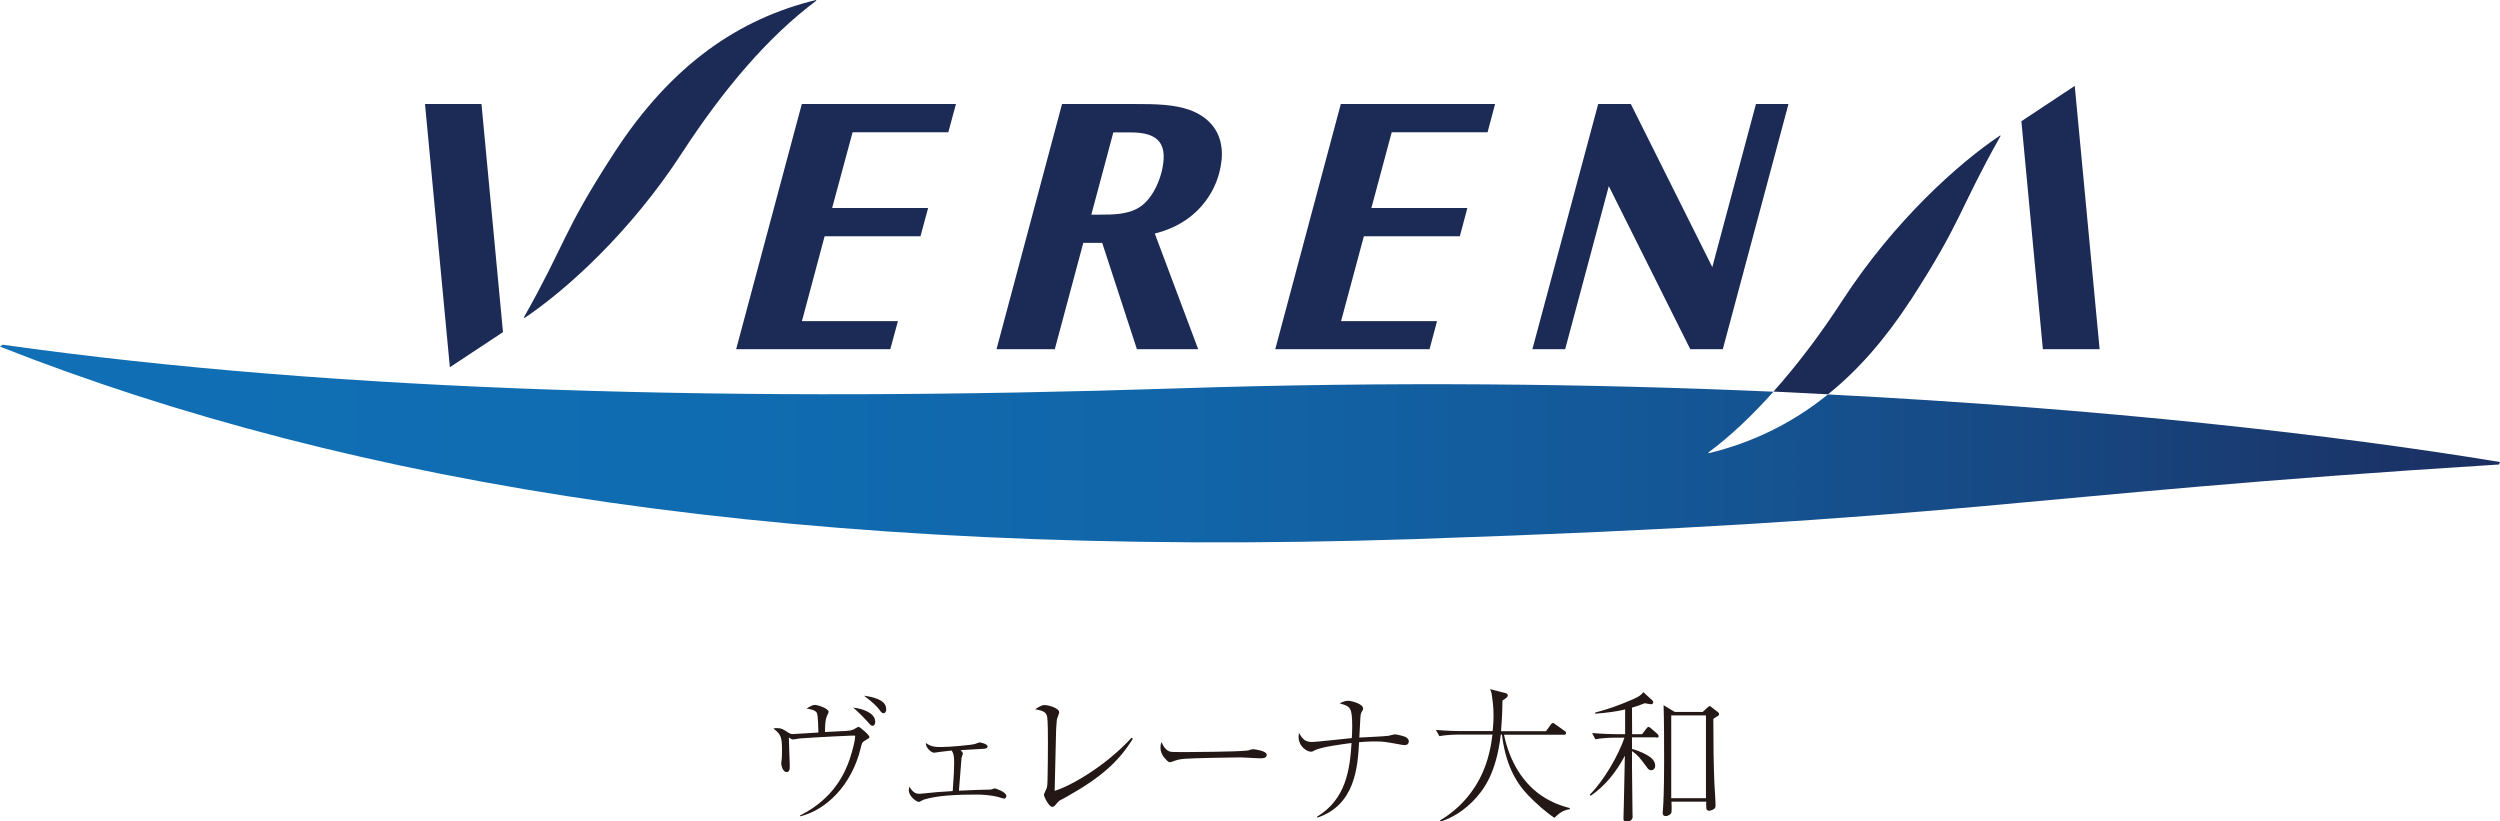
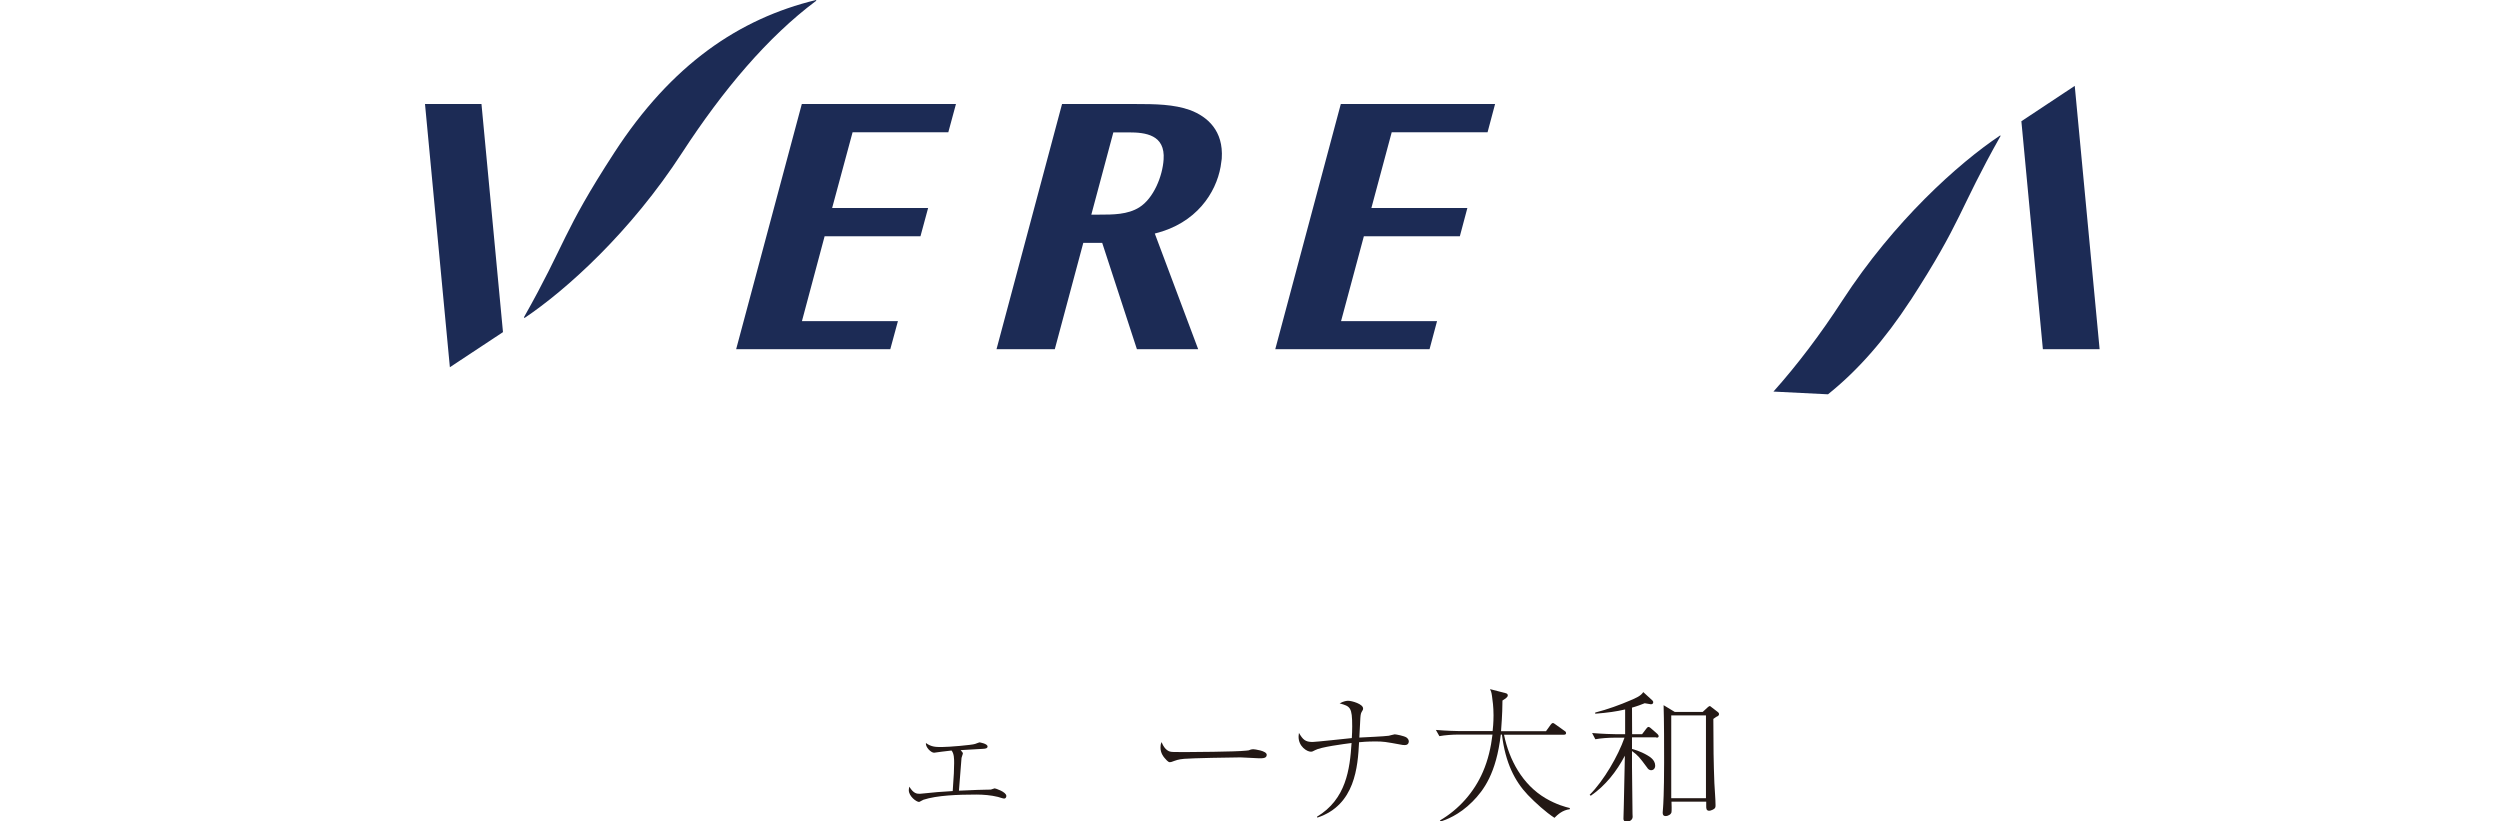
<svg xmlns="http://www.w3.org/2000/svg" id="_レイヤー_2" data-name="レイヤー_2" viewBox="0 0 193 63.41">
  <defs>
    <style>
      .cls-1 {
        fill: #1c2b55;
      }

      .cls-2 {
        fill: none;
      }

      .cls-3 {
        fill: #231815;
      }

      .cls-4 {
        fill: url(#linear-gradient);
      }

      .cls-5 {
        clip-path: url(#clippath);
      }
    </style>
    <clipPath id="clippath">
      <path class="cls-2" d="M0,26.76c27.27,10.74,61.93,16.41,109.13,14.86,43.09-1.43,45.26-3.35,83.79-5.76l.08-.19c-12.52-2.08-30.59-4.13-51.88-5.22-2.85,2.3-5.92,3.74-9.21,4.54l-.02-.06c1.73-1.28,3.4-2.88,5.02-4.69-14.2-.63-29.71-.79-45.92-.26-33.56,1.1-64.85.3-90.78-3.37l-.21.15Z" />
    </clipPath>
    <linearGradient id="linear-gradient" x1="-695.63" y1="-862.68" x2="-694.87" y2="-862.68" gradientTransform="translate(175828.85 -185308.61) scale(252.76 -214.85)" gradientUnits="userSpaceOnUse">
      <stop offset="0" stop-color="#106fb5" />
      <stop offset=".27" stop-color="#106cb1" />
      <stop offset=".47" stop-color="#1165a8" />
      <stop offset=".65" stop-color="#145898" />
      <stop offset=".82" stop-color="#174781" />
      <stop offset=".98" stop-color="#1b3063" />
      <stop offset="1" stop-color="#1c2e60" />
    </linearGradient>
  </defs>
  <g id="Layout">
    <g>
      <g>
-         <path class="cls-3" d="M61.79,62.94c2.64-1.32,3.46-3.36,3.79-4.28.25-.73.44-1.55.44-1.8,0-.07-.01-.07-.06-.07h-.2c-.08,0-2.43.1-4.04.22-.08.01-.43.08-.51.08s-.27-.12-.31-.16c0,.28.07,2.06.07,2.17,0,.34-.03.5-.25.5-.33,0-.41-.62-.41-.65,0-.02.04-.33.04-.37.01-.13.02-.24.02-.66,0-.99-.07-1.23-.67-1.68.14-.03.21-.03.29-.03.31,0,.46.08.76.28.25.17.33.18.43.18.15,0,1.68-.1,2-.12-.01-.34-.02-1.16-.1-1.46-.07-.29-.6-.35-.81-.39.35-.21.45-.28.65-.28.22,0,1.05.28,1.05.53,0,.06-.01.08-.11.28-.18.35-.17,1.06-.17,1.28.23-.01,1.35-.06,1.6-.08.21-.01.42-.03.61-.12.06-.02.32-.2.39-.2s.83.62.83.79c0,.04-.02.08-.07.1-.12.07-.14.09-.33.21-.17.1-.18.16-.28.56-.69,2.85-2.66,4.76-4.66,5.25l-.02-.08ZM67.57,55.68c0,.1-.02.35-.2.35-.12,0-.14-.03-.39-.31-.08-.09-.44-.48-.83-.84-.13-.13-.19-.18-.3-.25.73.06,1.71.42,1.71,1.05ZM68.42,54.72c0,.08-.02.34-.21.34-.11,0-.17-.06-.3-.24-.12-.18-.53-.62-1.21-1.11.55.07,1.71.28,1.71,1.01Z" />
        <path class="cls-3" d="M74.34,58.16c0,.05-.11.3-.11.35-.03.4-.17,2.18-.2,2.53,1.27-.05,1.73-.08,2.23-.08.19,0,.21,0,.25-.01.06-.01.23-.09.28-.09s.9.27.9.59c0,.1-.06.2-.17.2-.08,0-.41-.11-.48-.13-.52-.13-1.13-.18-1.67-.18-1.42,0-3.04.06-4.08.4-.07.02-.29.17-.34.17-.2,0-.79-.43-.79-.91,0-.1.02-.17.04-.27.33.54.58.55.82.55.09,0,1.17-.12,1.35-.13.2-.02.93-.07,1.18-.08.09-1.29.11-1.65.11-2.16,0-.31,0-.73-.2-.97-.21.01-1.34.17-1.35.17-.24,0-.67-.43-.63-.75.42.31.77.31,1.23.31.53,0,2.32-.15,2.57-.24.06-.01.29-.12.33-.12.03,0,.63.1.63.32,0,.16-.21.17-.35.18-.49.02-1.25.08-1.73.1.15.16.17.2.17.25Z" />
-         <path class="cls-3" d="M87.46,57.02c-1.08,1.77-2.5,3.02-5.08,4.47-.09.06-.5.27-.58.31-.1.08-.25.25-.37.4-.02.02-.09.09-.2.09-.25,0-.64-.79-.64-.93,0-.08.18-.41.2-.48.04-.1.07-.26.08-.66.02-.96.03-1.92.03-2.89,0-.41,0-1.68-.06-1.99-.07-.34-.27-.48-.93-.58.29-.19.5-.33.73-.33.32,0,1.13.24,1.13.56,0,.09-.17.49-.18.56-.03.21-.04.63-.06.86-.04,1.91-.07,2.66-.11,4.64,1.02-.28,3.83-1.79,5.94-4.1l.08.07Z" />
        <path class="cls-3" d="M90.32,58.02c.15.04.27.04,1.24.04.2,0,3.86-.02,4.64-.11.21-.02.22-.02.35-.08.07-.02.13-.03.21-.03.06,0,1.03.11,1.03.43,0,.27-.29.27-.59.27-.17,0-1.21-.07-1.44-.07-.66,0-3.79.06-4.34.11-.13.01-.45.04-.76.16-.21.08-.27.1-.34.1s-.14,0-.41-.32c-.08-.09-.32-.38-.32-.8,0-.16.01-.29.09-.43.14.4.39.66.64.73Z" />
        <path class="cls-3" d="M101.67,63.05c2.25-1.35,2.54-3.66,2.67-5.69-.62.08-2.39.31-2.81.55-.19.1-.22.12-.34.12-.29,0-.94-.4-.94-1.15,0-.08.01-.14.03-.3.3.52.49.7,1.05.7.22,0,2.56-.25,3.03-.3.02-.3.03-.6.03-.91,0-1.48-.15-1.54-.97-1.77.33-.18.55-.2.66-.2.28,0,1.15.25,1.15.59,0,.09-.01.12-.12.29-.07.11-.09.4-.09.44-.04.79-.04.86-.08,1.52.35-.02,1.95-.09,2.27-.14.07-.01.4-.11.46-.11.1,0,.74.12.92.25.09.07.17.17.17.3,0,.02,0,.28-.31.28-.07,0-.12,0-.17-.01-1.37-.25-1.47-.27-2.12-.27-.6,0-1.05.04-1.24.06-.1,1.87-.29,4.85-3.22,5.82l-.03-.07Z" />
        <path class="cls-3" d="M120.01,63.14c-.69-.45-1.46-1.15-2.06-1.77-1-1.05-1.74-2.48-2-4.66h-.09c-.35,3-1.32,4.3-2.18,5.17-1.05,1.06-2.09,1.42-2.46,1.54l-.06-.08c1.47-.86,2.64-2.18,3.32-3.75.4-.92.62-1.89.74-2.88h-2.67c-.4,0-1.01.04-1.43.12l-.27-.48c.83.07,1.64.09,1.85.09h2.53c.02-.18.07-.63.07-1.22,0-.65-.07-1.15-.12-1.5-.04-.3-.09-.39-.15-.52l1.16.3c.13.03.21.07.21.18,0,.14-.15.23-.41.4,0,.35-.01,1.05-.11,2.37h3.47l.36-.5c.07-.09.11-.13.17-.13s.09.02.21.11l.7.5c.06.03.11.09.11.17,0,.1-.09.12-.17.12h-4.62c.4,1.96,1.43,3.85,3.2,4.9.85.5,1.58.69,1.88.76v.09c-.58.07-.95.43-1.19.67Z" />
        <path class="cls-3" d="M127.87,56.92h-1.88v.9c.12.03.64.17,1.17.48.19.11.62.36.62.81,0,.23-.15.35-.31.35-.17,0-.27-.13-.31-.2-.62-.84-.7-.93-1.17-1.28v1.21c0,.27.03,2.48.04,3.64,0,.03.01.19.01.22,0,.25-.23.38-.46.38-.25,0-.25-.16-.25-.24,0-.17.03-.94.03-1.09.02-.75.02-1.05.08-3.76-.64,1.22-1.5,2.31-2.63,3.09l-.09-.07c1.08-1.07,2.21-3.02,2.69-4.41h-.82c-.39,0-1.01.04-1.43.12l-.25-.48c.83.07,1.63.09,1.84.09h.71v-1.91c-.69.16-1.32.25-2.31.33v-.09c.92-.23,2-.63,2.64-.91.53-.22.89-.38,1.07-.67l.7.64s.07.08.07.13c0,.12-.07.17-.18.17-.01,0-.32-.06-.48-.08-.28.11-.55.22-.98.34.01,1.41.01,1.56.01,2.05h.77l.32-.42c.1-.13.14-.14.18-.14.07,0,.19.11.2.12l.48.42s.1.1.1.17c0,.1-.09.12-.17.12ZM132.58,55.29c-.06.03-.27.18-.31.21,0,2.04.02,3.46.08,4.96.02.48.09,1.24.09,1.71,0,.17-.02.25-.24.35-.13.06-.21.07-.25.07-.23,0-.23-.19-.23-.35v-.35h-2.68c.01.14.02.72,0,.81-.03.16-.24.3-.46.3-.1,0-.22-.03-.22-.27,0-.04.02-.34.03-.41.01-.1.08-1.14.08-3.45,0-1.25,0-3.23-.04-4.43l.86.52h2.16l.38-.35s.11-.1.16-.1.11.06.12.07l.52.4s.08.07.08.14c0,.07-.03.12-.1.18ZM131.7,55.23h-2.68v6.39h2.68v-6.39Z" />
      </g>
      <g>
        <polygon class="cls-1" points="73.21 10.21 73.8 8.03 61.9 8.03 56.83 26.96 68.73 26.96 69.32 24.79 61.91 24.79 63.66 18.24 71.06 18.24 71.65 16.06 64.24 16.06 65.82 10.21 73.21 10.21" />
-         <polygon class="cls-1" points="135.56 8.03 132.19 20.62 125.9 8.03 123.38 8.03 118.3 26.96 120.83 26.96 124.2 14.37 130.49 26.96 133 26.96 138.07 8.03 135.56 8.03" />
        <polygon class="cls-1" points="114.84 10.21 115.42 8.03 103.51 8.03 98.45 26.96 110.36 26.96 110.94 24.79 103.53 24.79 105.29 18.24 112.7 18.24 113.28 16.06 105.87 16.06 107.44 10.21 114.84 10.21" />
        <polygon class="cls-1" points="38.83 25.64 37.17 8.03 32.81 8.03 34.73 28.35 38.83 25.64" />
        <path class="cls-1" d="M89.83,12.32c-.08,1.26-.76,2.99-1.88,3.69-.9.56-2.02.56-3.08.56h-.62l1.7-6.35h1.19c1.29,0,2.83.18,2.69,2.1M85.09,18.75l2.68,8.21h4.73l-3.35-8.93c3.22-.79,4.72-3.15,5.08-5.15.03-.22.06-.41.08-.56,0-.03,0-.06.01-.09.14-2.14-1.1-3.22-2.44-3.73-1.26-.45-2.68-.47-4.27-.47h-5.62l-5.06,18.93h4.5l2.2-8.21h1.44Z" />
        <path class="cls-1" d="M63,0c-5.94,1.44-11.16,4.98-15.58,11.79-4.03,6.21-3.7,6.91-6.97,12.7l.04.06c3.26-2.19,8.19-6.63,12.17-12.76C55.81,6.95,59.27,2.85,63.01.06v-.06Z" />
        <polygon class="cls-1" points="156.05 9.36 157.71 26.96 162.09 26.96 160.17 6.63 156.05 9.36" />
        <g class="cls-5">
-           <rect class="cls-4" y="26.6" width="193" height="16.56" />
-         </g>
+           </g>
        <path class="cls-1" d="M147.48,23.21c4.02-6.21,3.7-6.92,6.96-12.71l-.02-.05c-3.26,2.18-8.2,6.62-12.19,12.75-1.68,2.59-3.47,4.96-5.32,7.03,1.42.07,2.81.14,4.21.21,2.28-1.82,4.4-4.23,6.36-7.24" />
      </g>
    </g>
  </g>
</svg>